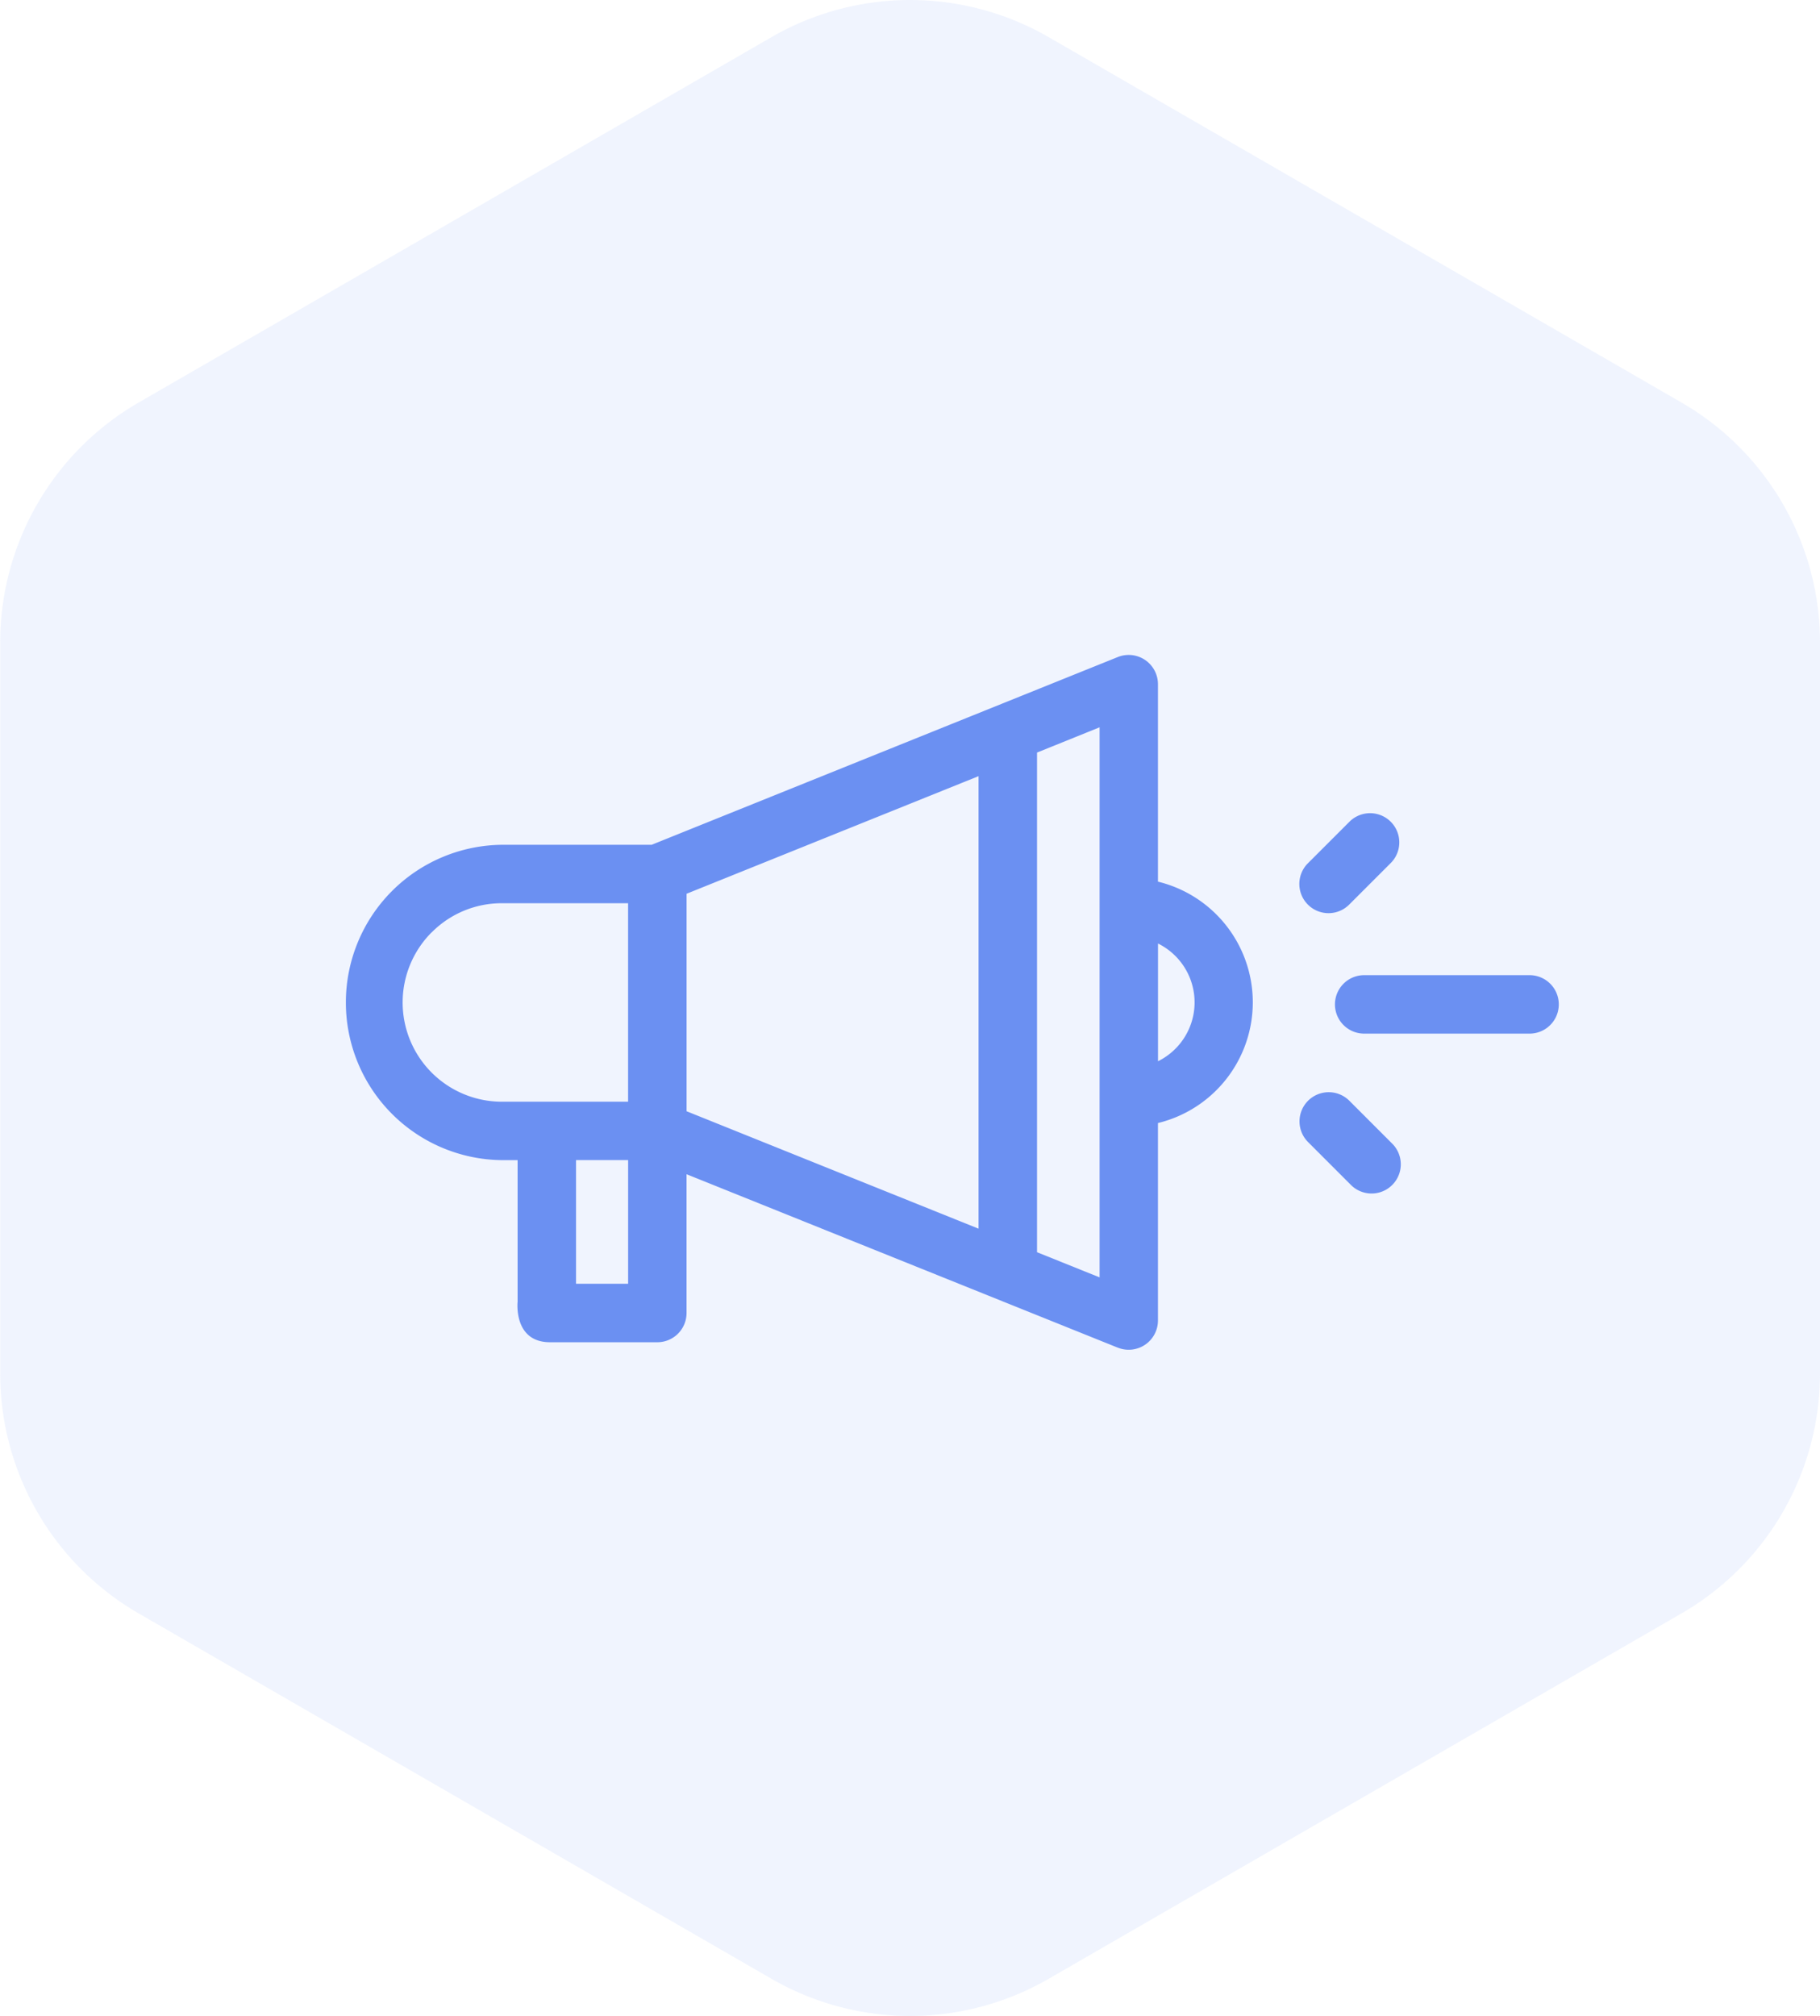
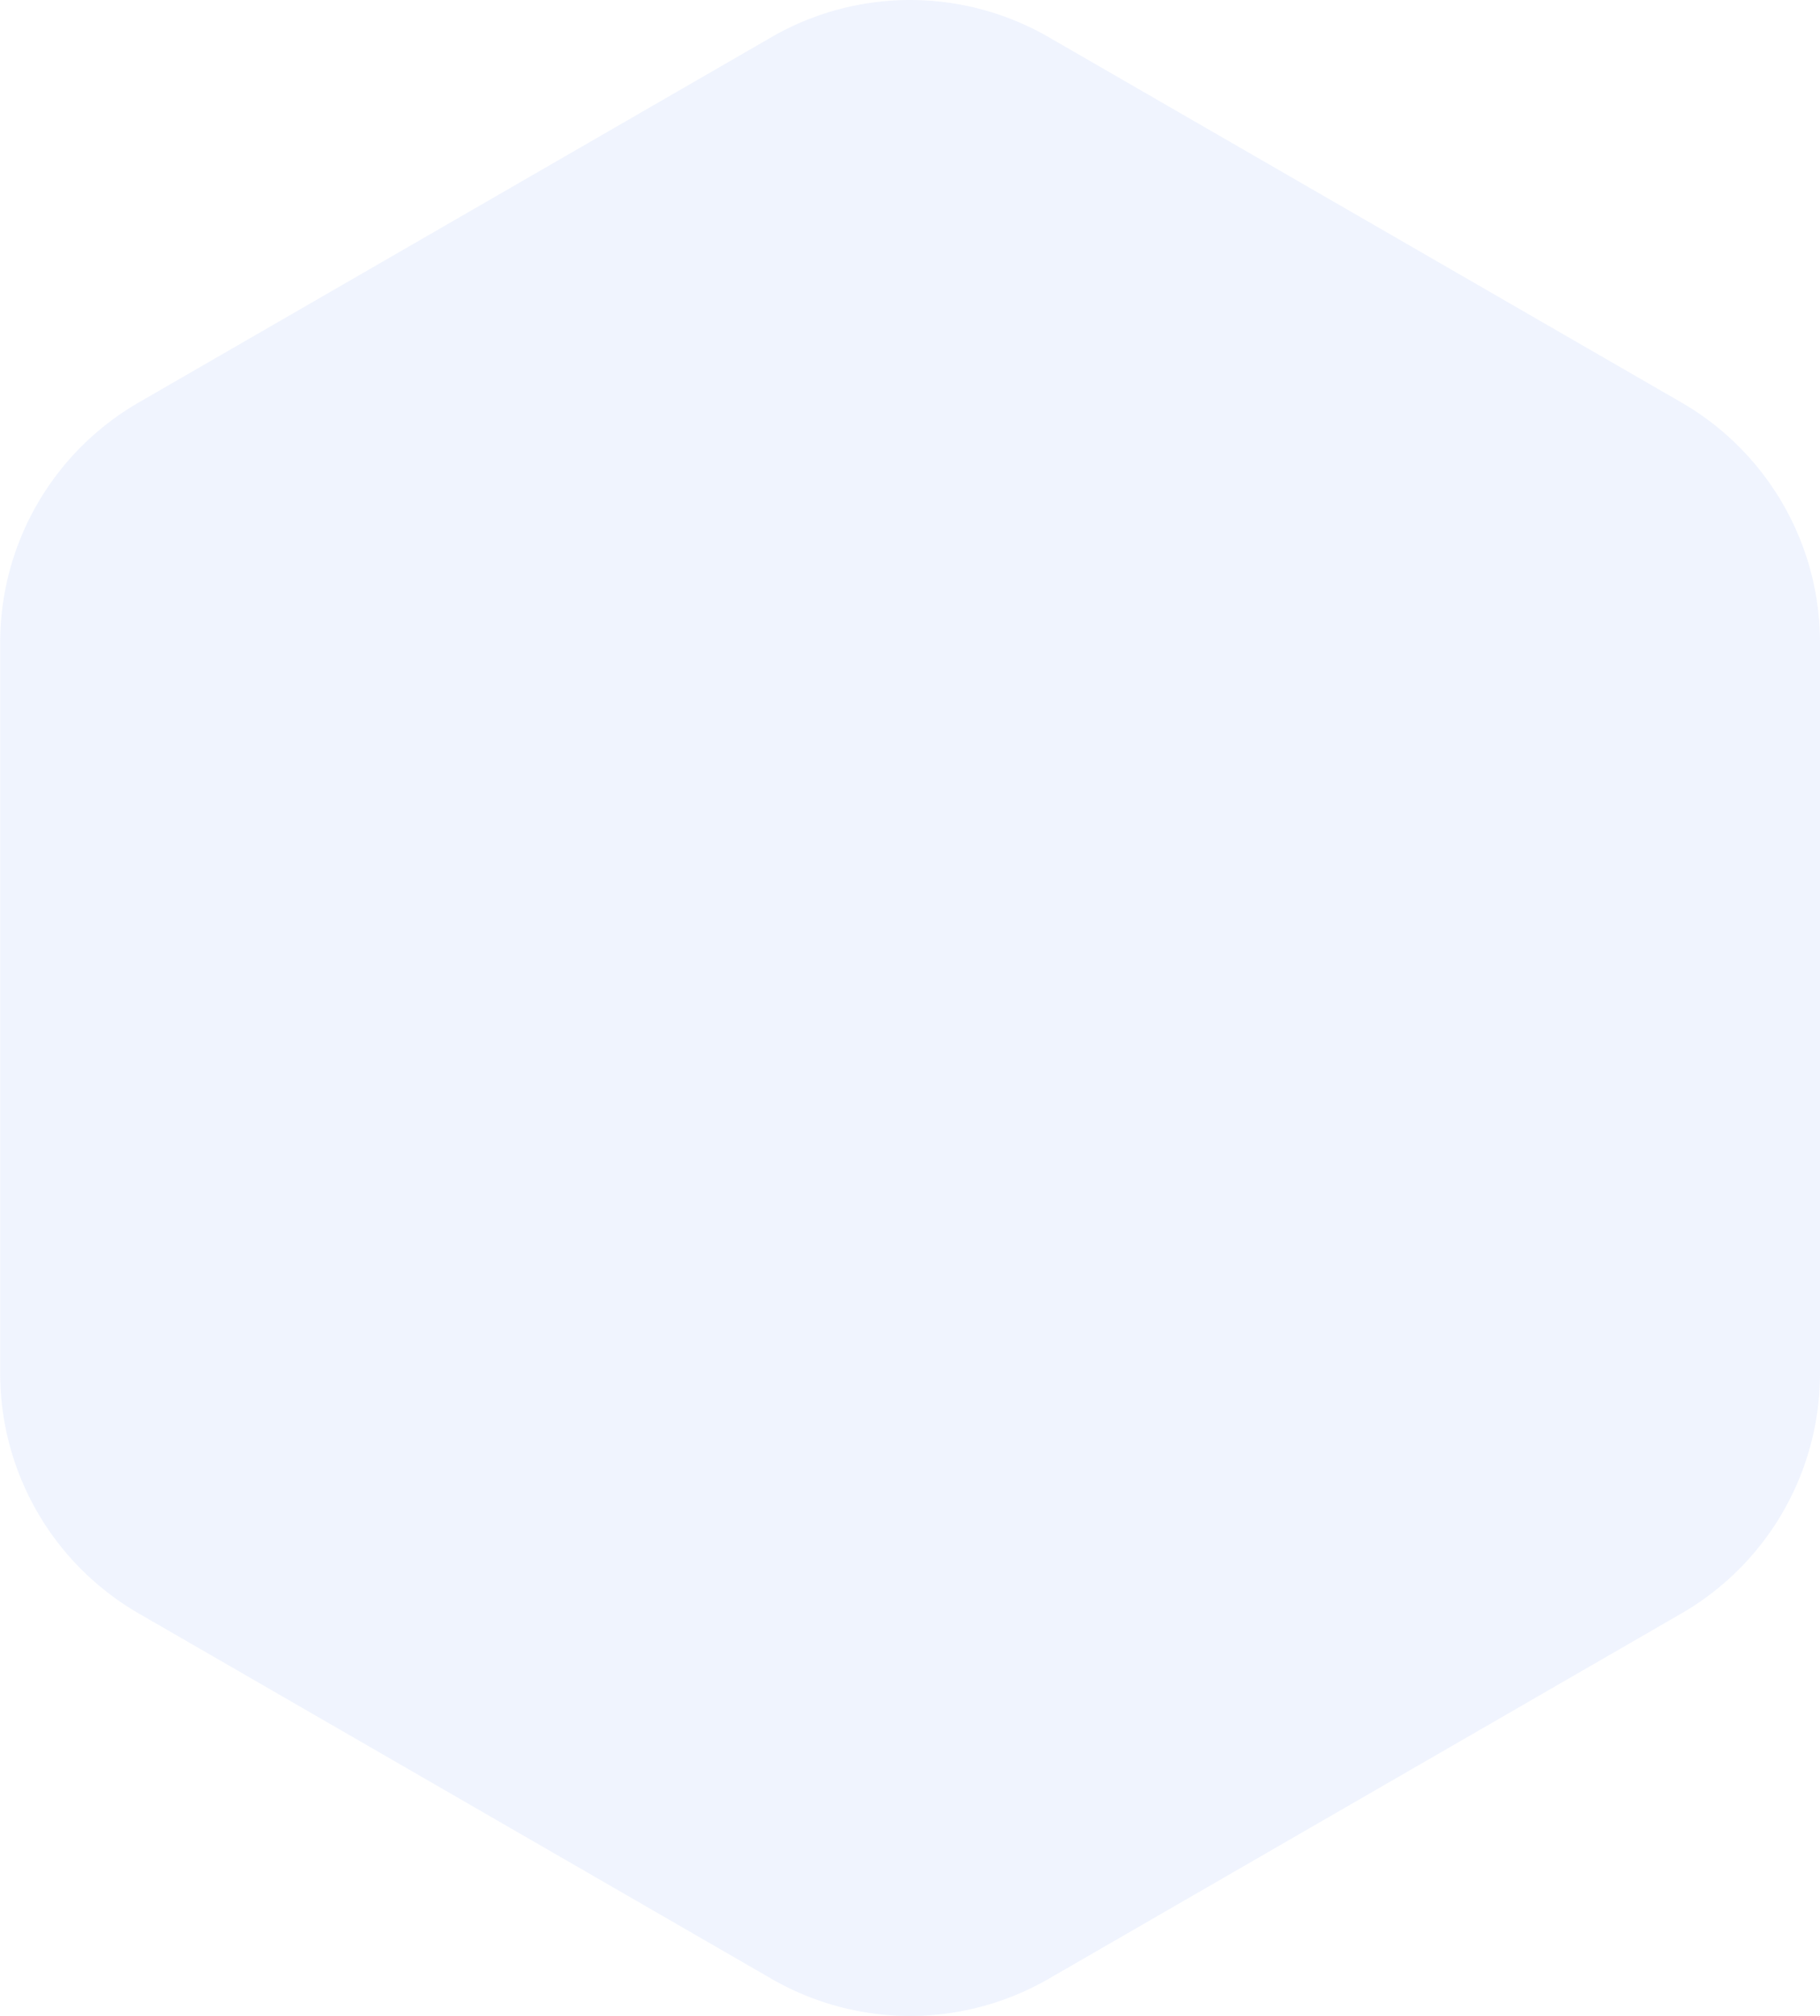
<svg xmlns="http://www.w3.org/2000/svg" width="91.988" height="101.884" viewBox="0 0 91.988 101.884">
  <g id="Grupo_49127" data-name="Grupo 49127" transform="translate(-313 -4625.813)">
    <path id="Trazado_92625" data-name="Trazado 92625" d="M767.247,208.956v36.933a14.009,14.009,0,0,1-7,12.132l-31.985,18.466a14.009,14.009,0,0,1-14.009,0l-31.985-18.466a14.009,14.009,0,0,1-7-12.132V208.956a14.009,14.009,0,0,1,7-12.132l31.985-18.466a14.01,14.01,0,0,1,14.009,0l31.985,18.466A14.009,14.009,0,0,1,767.247,208.956Z" transform="translate(-362.259 4449.332)" fill="#6b90f2" opacity="0.1" />
-     <path id="ico_iris_11" d="M7846.5,8742.015l-21.8-8.767v7.012a1.477,1.477,0,0,1-1.477,1.479h-5.421c-1.867,0-1.641-2.051-1.641-2.051v-7.152h-.8a7.969,7.969,0,0,1,0-15.937h7.574l23.562-9.489a1.479,1.479,0,0,1,2.029,1.369v9.982a6.278,6.278,0,0,1,0,12.2v9.98a1.478,1.478,0,0,1-2.029,1.371Zm-27.386-3.231,2.633,0v-6.25h-2.633Zm23.3-26.846v25.251l3.162,1.272v-27.8Zm-17.712,7.135v10.992l14.757,5.935v-22.87Zm-12.883,1.948a5.016,5.016,0,0,0,3.545,8.562h6.382l0-10.031h-6.385A4.977,4.977,0,0,0,7811.824,8721.021Zm36.71,6.517a3.318,3.318,0,0,0,0-5.95Zm9.752,6.253-2.167-2.168a1.476,1.476,0,0,1,2.086-2.089l2.167,2.168a1.476,1.476,0,1,1-2.086,2.089Zm.63-7.65a1.477,1.477,0,0,1,0-2.953h8.436a1.477,1.477,0,0,1,0,2.953Zm-2.806-6.519a1.476,1.476,0,0,1,0-2.089l2.1-2.1a1.476,1.476,0,0,1,2.086,2.089l-2.1,2.1a1.474,1.474,0,0,1-2.086,0Z" transform="translate(-7477 -4048.091)" fill="#6b90f2" />
  </g>
</svg>